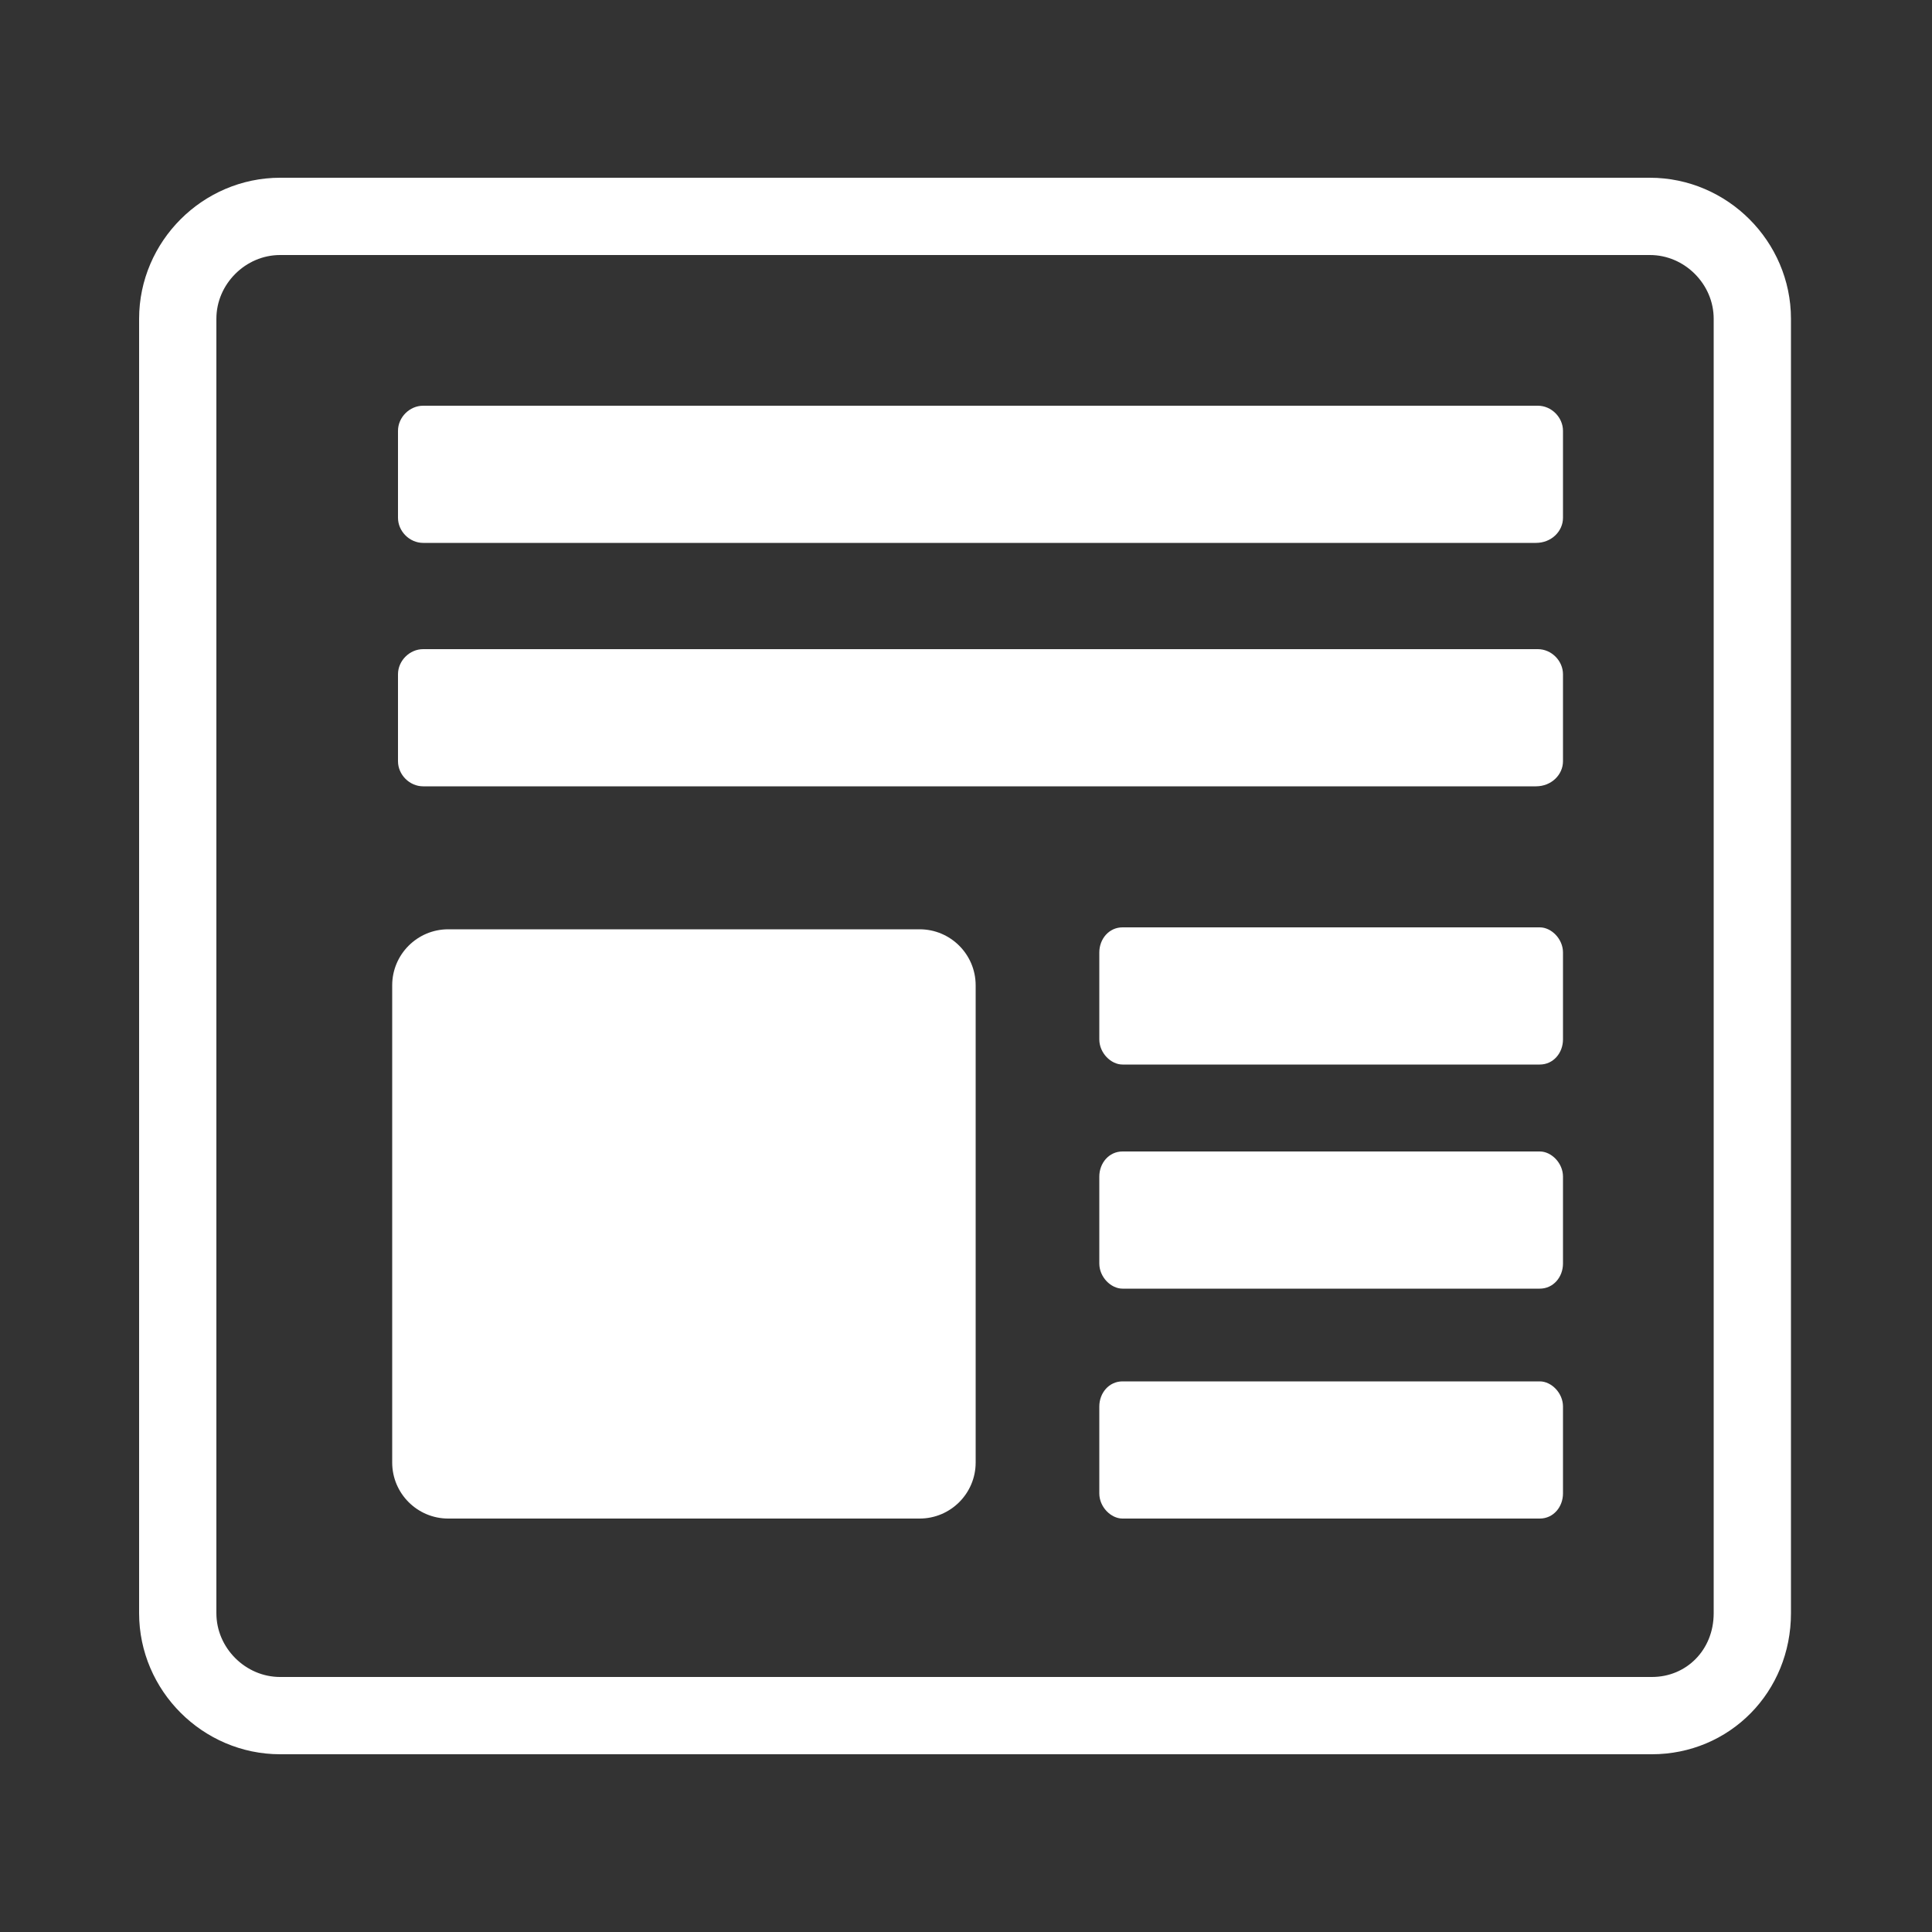
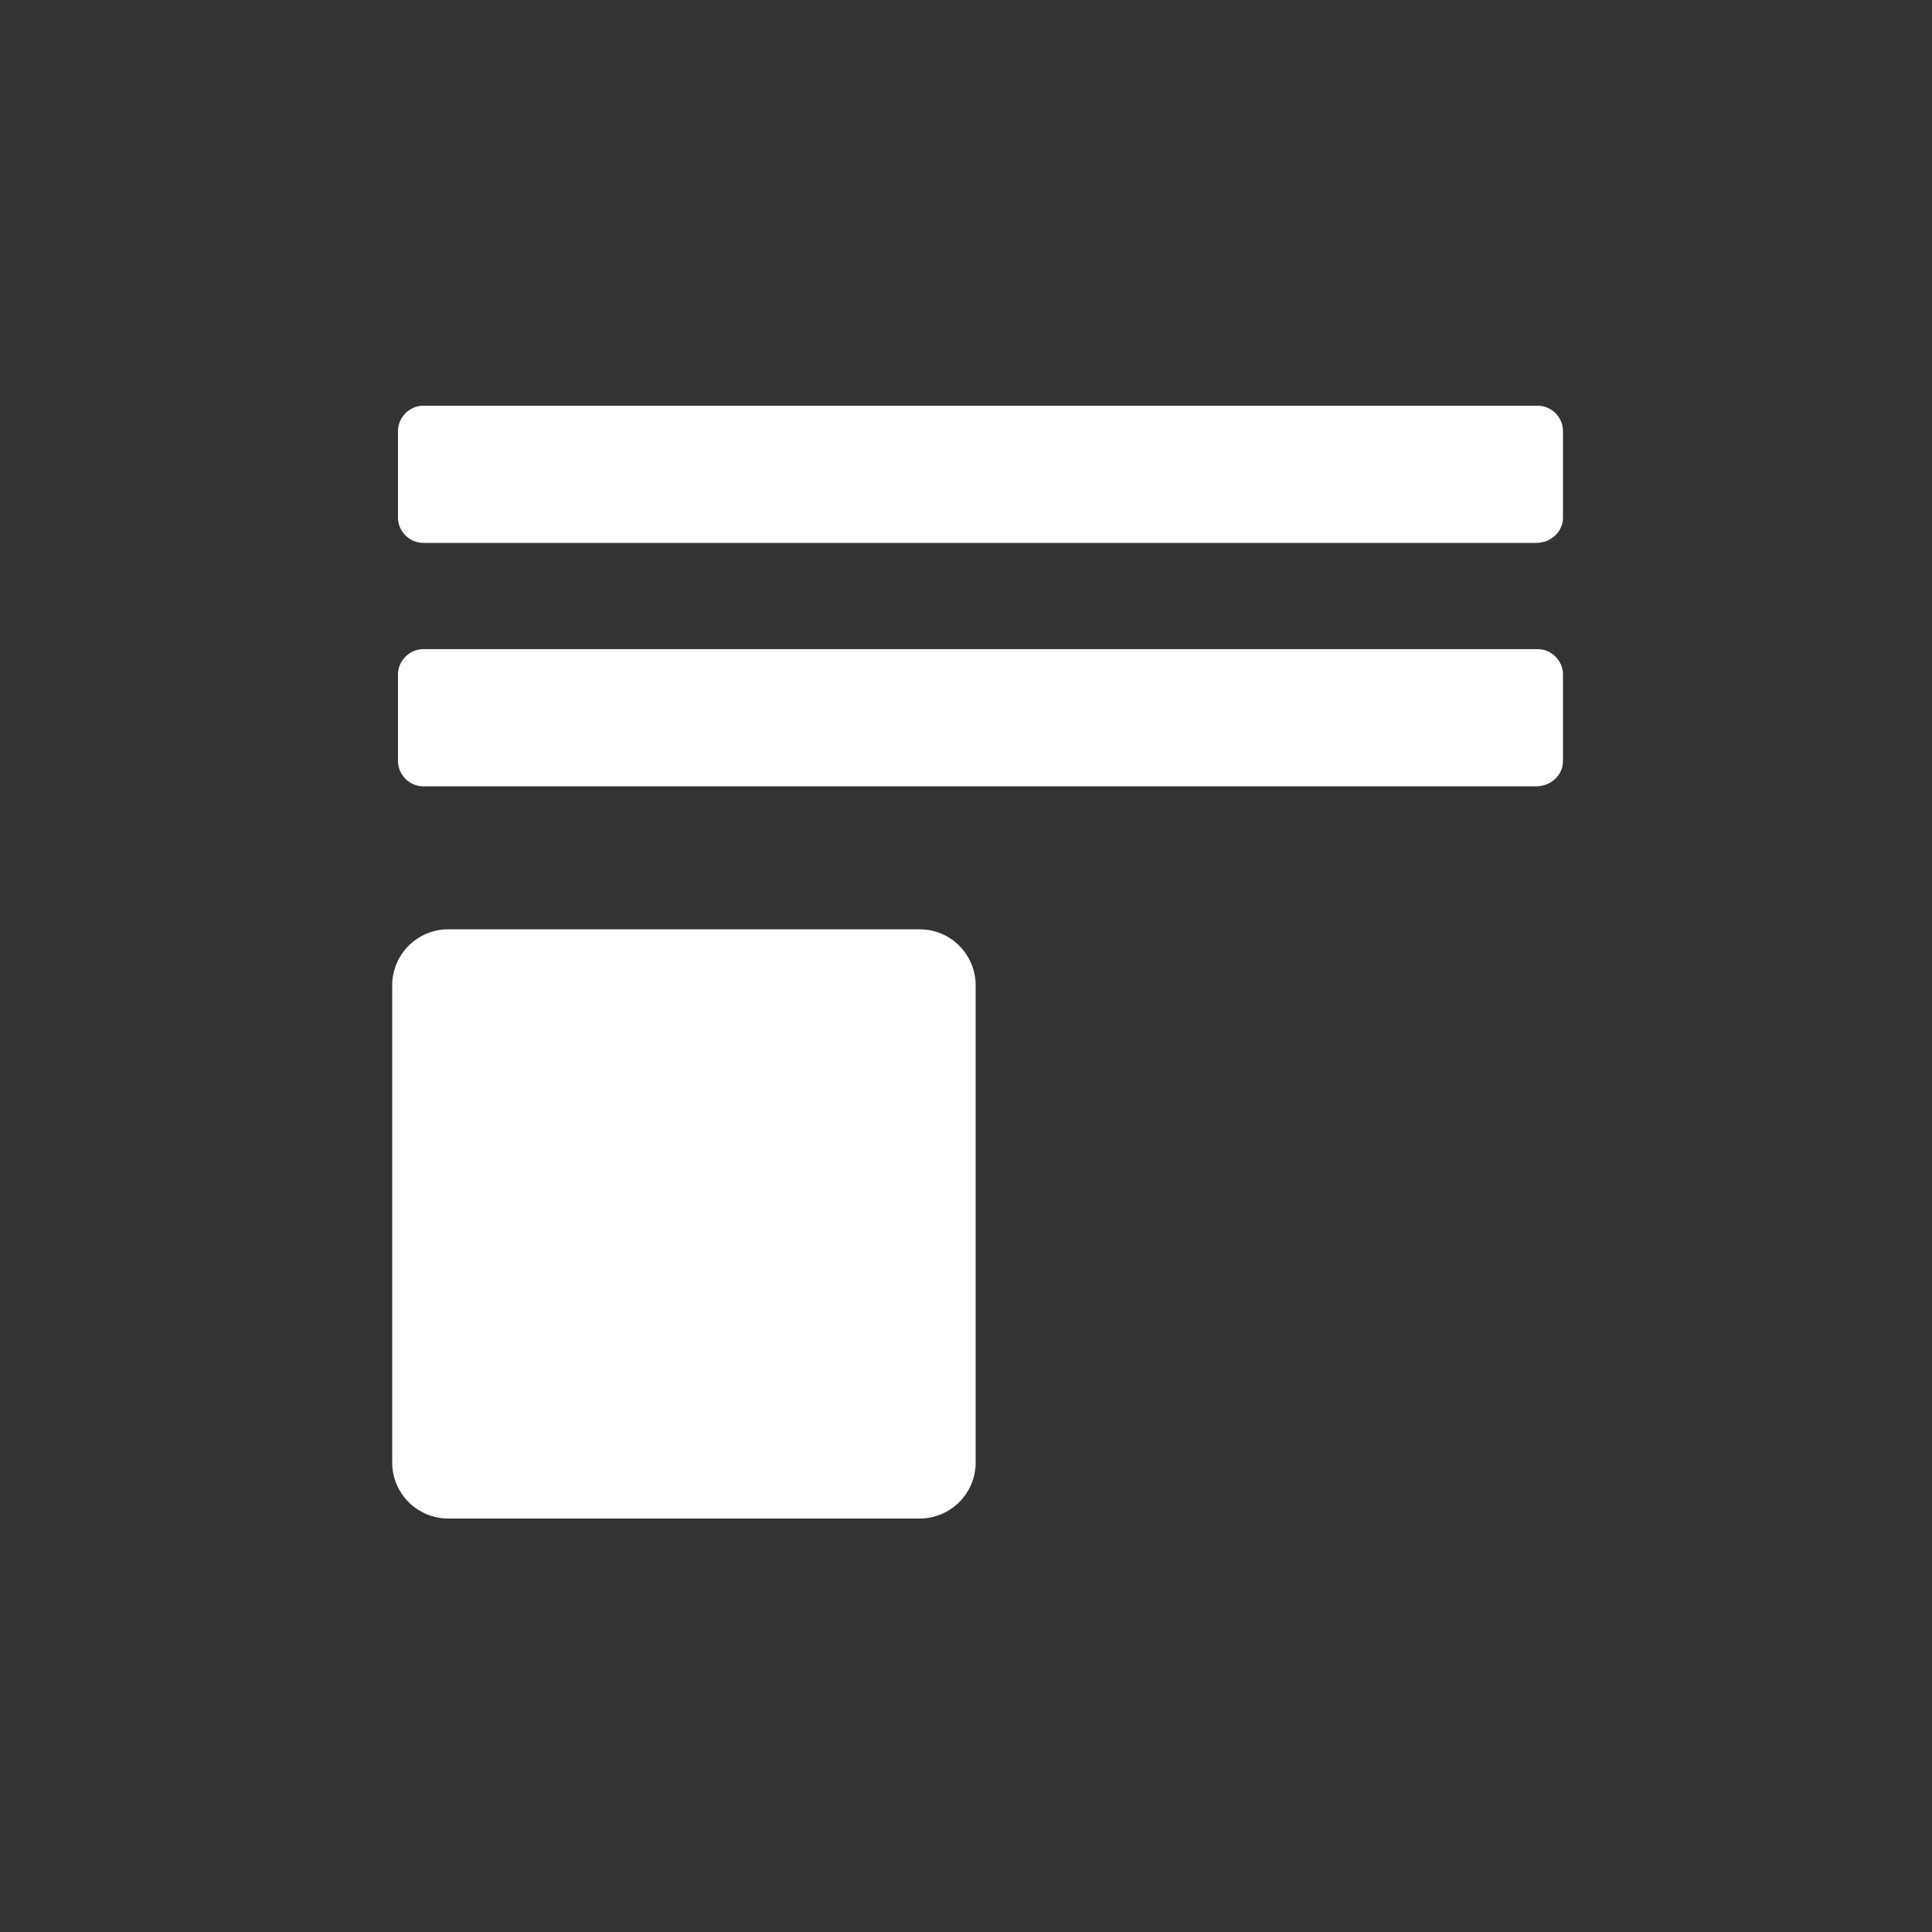
<svg xmlns="http://www.w3.org/2000/svg" version="1.1" id="Capa_1" x="0px" y="0px" viewBox="0 0 100 100" style="enable-background:new 0 0 100 100;" xml:space="preserve">
  <rect x="0" y="0" width="100" height="100" fill="#333333" stroke="none" />
  <style type="text/css">
	.st0{fill:#FFFFFF;}
	.st1{fill:none;stroke:#FFFFFF;stroke-width:4;stroke-miterlimit:10;}
</style>
  <g>
    <path class="st0" d="M79.5,28.1H21.9c-0.7,0-1.3-0.6-1.3-1.3v-4.5c0-0.7,0.6-1.3,1.3-1.3h57.7c0.7,0,1.3,0.6,1.3,1.3v4.5   C80.9,27.5,80.3,28.1,79.5,28.1z" />
-     <path class="st0" d="M79.5,40.7H21.9c-0.7,0-1.3-0.6-1.3-1.3v-4.5c0-0.7,0.6-1.3,1.3-1.3h57.7c0.7,0,1.3,0.6,1.3,1.3v4.5   C80.9,40.1,80.3,40.7,79.5,40.7z" />
-     <path class="st0" d="M79.7,55.1H58.1c-0.6,0-1.2-0.6-1.2-1.3v-4.5c0-0.7,0.5-1.3,1.2-1.3h21.6c0.6,0,1.2,0.6,1.2,1.3v4.5   C80.9,54.5,80.4,55.1,79.7,55.1z" />
-     <path class="st0" d="M79.7,66.7H58.1c-0.6,0-1.2-0.6-1.2-1.3v-4.5c0-0.7,0.5-1.3,1.2-1.3h21.6c0.6,0,1.2,0.6,1.2,1.3v4.5   C80.9,66.1,80.4,66.7,79.7,66.7z" />
-     <path class="st0" d="M79.7,78.6H58.1c-0.6,0-1.2-0.6-1.2-1.3v-4.5c0-0.7,0.5-1.3,1.2-1.3h21.6c0.6,0,1.2,0.6,1.2,1.3v4.5   C80.9,78,80.4,78.6,79.7,78.6z" />
+     <path class="st0" d="M79.5,40.7H21.9c-0.7,0-1.3-0.6-1.3-1.3v-4.5c0-0.7,0.6-1.3,1.3-1.3h57.7c0.7,0,1.3,0.6,1.3,1.3v4.5   C80.9,40.1,80.3,40.7,79.5,40.7" />
    <path class="st0" d="M47.6,78.6H23.2c-1.6,0-2.9-1.3-2.9-2.9V51c0-1.6,1.3-2.9,2.9-2.9h24.4c1.6,0,2.9,1.3,2.9,2.9v24.7   C50.5,77.3,49.2,78.6,47.6,78.6z" />
-     <path class="st1" d="M85.5,88.8h-71c-2.9,0-5.3-2.4-5.3-5.3v-67c0-2.9,2.4-5.3,5.3-5.3h70.9c2.9,0,5.3,2.4,5.3,5.3v67   C90.7,86.5,88.4,88.8,85.5,88.8z" />
  </g>
</svg>